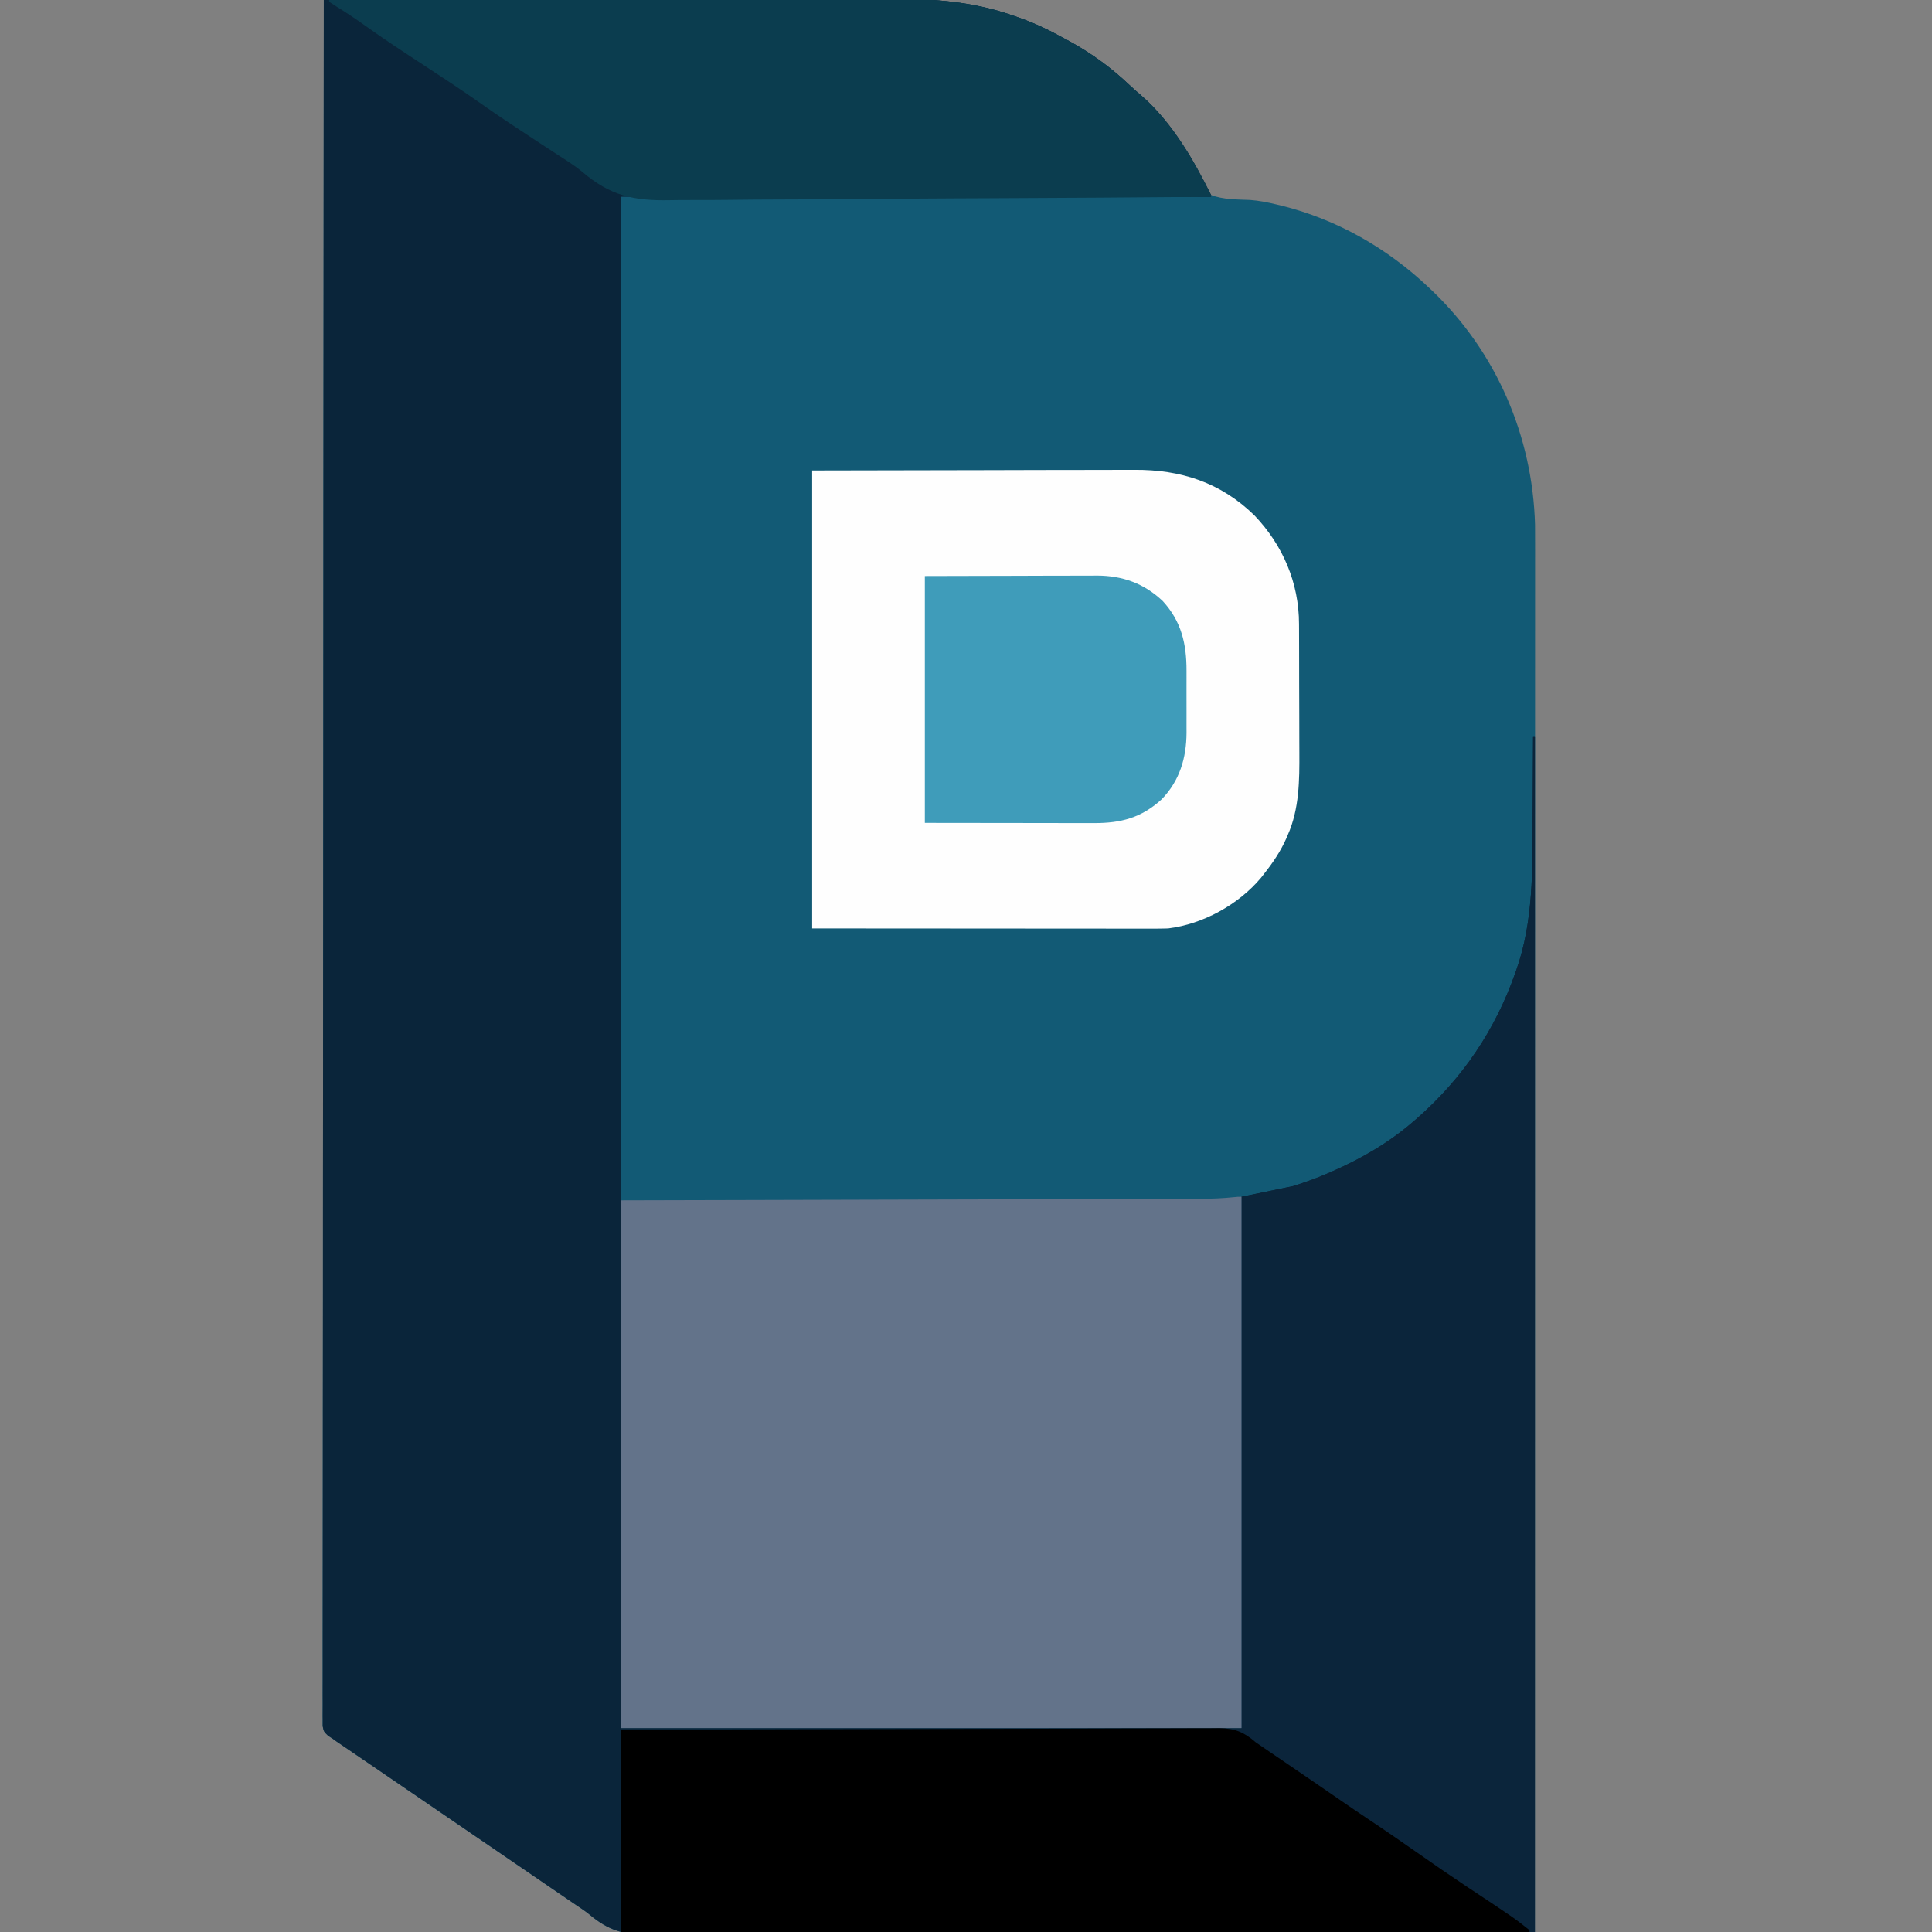
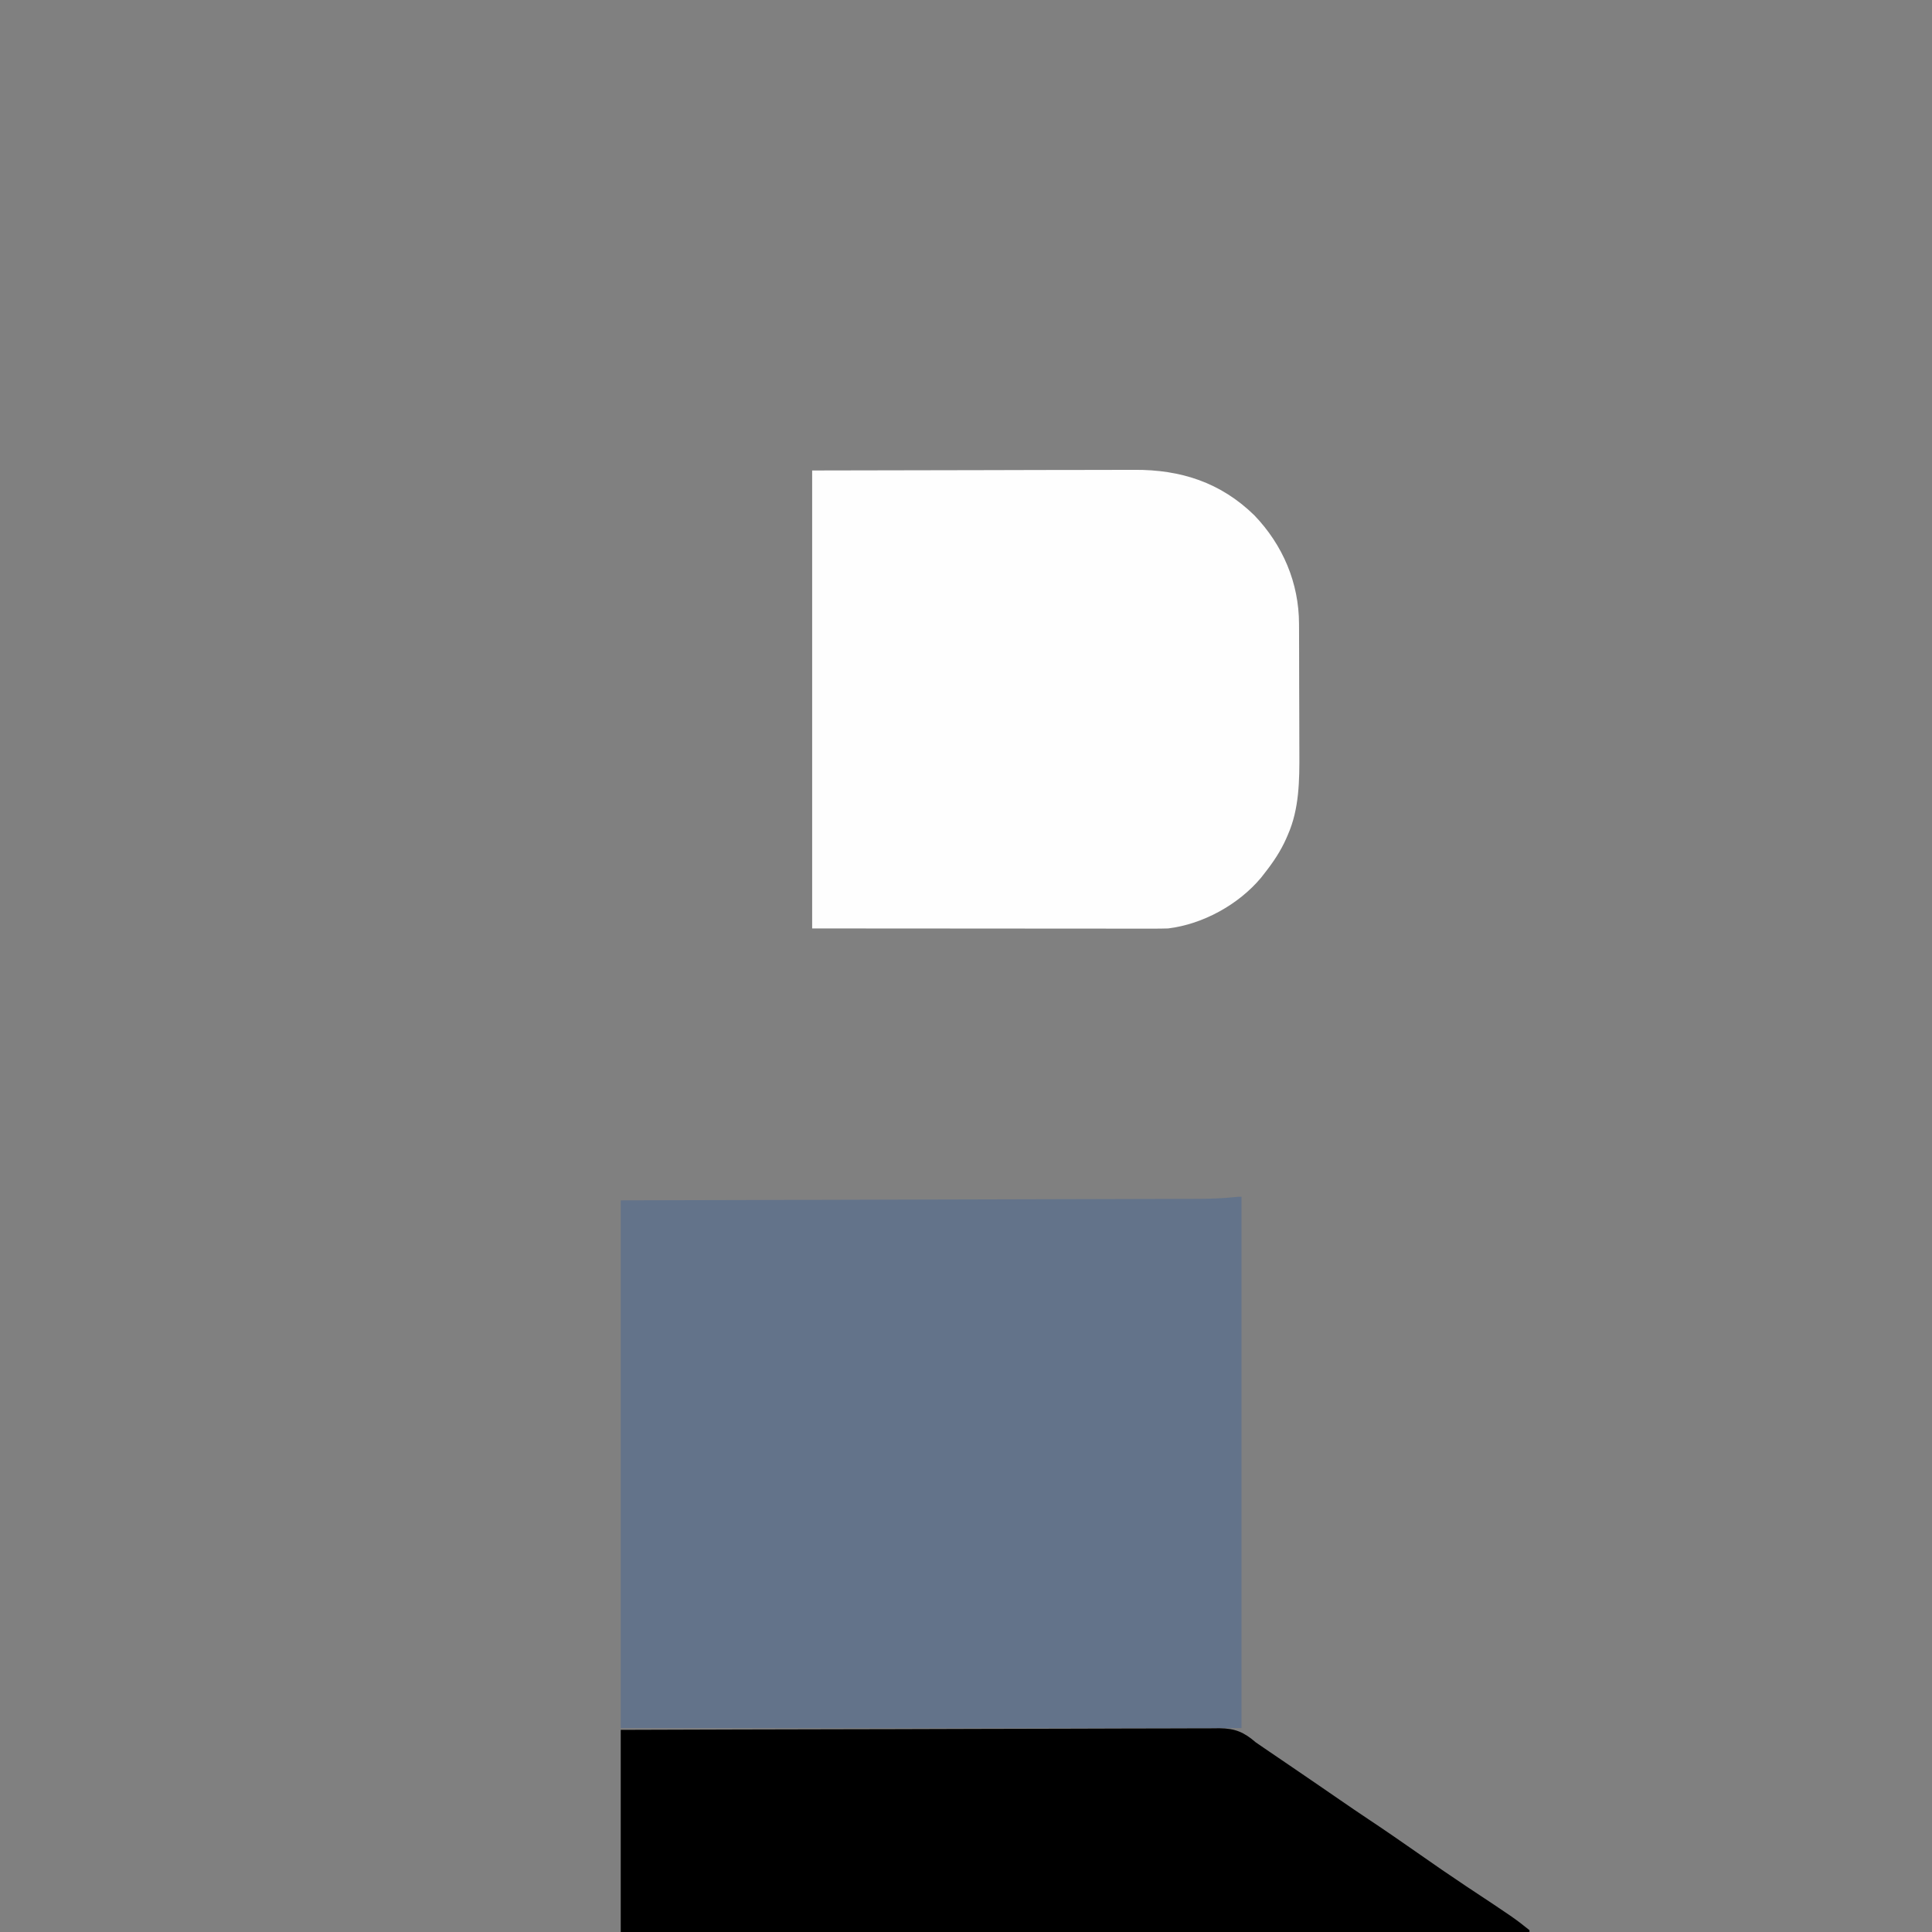
<svg xmlns="http://www.w3.org/2000/svg" version="1.1" width="1080" height="1080">
  <rect width="100%" height="100%" fill="#808080" stroke="none" />
-   <path d="M0 0 C43.908 -0.115 87.815 -0.203 131.723 -0.255 C136.918 -0.262 142.113 -0.268 147.308 -0.275 C148.86 -0.277 148.86 -0.277 150.442 -0.279 C167.141 -0.3 183.84 -0.34 200.539 -0.386 C217.701 -0.433 234.863 -0.46 252.024 -0.47 C262.596 -0.477 273.168 -0.499 283.739 -0.54 C291.009 -0.566 298.279 -0.574 305.55 -0.568 C309.731 -0.564 313.912 -0.569 318.093 -0.596 C341.29 -0.739 363.497 1.005 385.562 8.812 C387.038 9.32 387.038 9.32 388.542 9.838 C397.094 12.865 405.08 16.602 413 21 C414.198 21.644 415.396 22.287 416.594 22.93 C429.001 29.694 440.076 37.749 450.316 47.469 C452.596 49.619 454.919 51.666 457.312 53.688 C467.286 62.392 475.337 73.707 482.562 84.75 C482.941 85.315 483.32 85.88 483.71 86.463 C485.826 89.737 487.388 92.877 488.684 96.559 C490.447 101.259 492.107 105.667 496 109 C502.855 111.641 510.48 111.454 517.733 111.773 C522.73 112.12 527.507 113.102 532.375 114.25 C533.274 114.462 534.173 114.674 535.099 114.892 C566.445 122.668 594.671 138.801 618 161 C618.807 161.766 618.807 161.766 619.629 162.547 C655.44 196.768 675.732 243.829 677.091 293.322 C677.126 296.861 677.131 300.399 677.123 303.937 C677.124 305.3 677.125 306.662 677.127 308.025 C677.13 311.747 677.126 315.469 677.122 319.191 C677.119 323.249 677.121 327.307 677.123 331.364 C677.125 338.468 677.123 345.572 677.119 352.676 C677.113 363.24 677.113 373.803 677.114 384.366 C677.115 402.137 677.112 419.908 677.106 437.679 C677.1 455.272 677.096 472.865 677.095 490.457 C677.095 491.552 677.095 492.646 677.095 493.773 C677.094 499.331 677.094 504.889 677.094 510.446 C677.092 549.799 677.085 589.152 677.075 628.505 C677.066 666.733 677.059 704.962 677.055 743.19 C677.055 744.958 677.055 744.958 677.055 746.761 C677.053 758.597 677.052 770.433 677.051 782.269 C677.048 806.38 677.045 830.491 677.042 854.602 C677.042 855.711 677.042 856.819 677.042 857.961 C677.033 931.974 677.017 1005.987 677 1080 C628.223 1080.188 579.445 1080.363 530.668 1080.466 C529.946 1080.467 529.223 1080.469 528.479 1080.47 C512.778 1080.503 497.077 1080.534 481.375 1080.562 C473.675 1080.575 465.975 1080.59 458.274 1080.604 C457.508 1080.606 456.742 1080.607 455.952 1080.609 C431.134 1080.655 406.316 1080.738 381.498 1080.839 C355.986 1080.943 330.473 1081.011 304.96 1081.033 C301.353 1081.036 297.746 1081.04 294.14 1081.044 C293.43 1081.044 292.72 1081.045 291.988 1081.046 C280.581 1081.059 269.173 1081.11 257.765 1081.175 C246.285 1081.24 234.805 1081.264 223.325 1081.249 C217.109 1081.241 210.894 1081.252 204.678 1081.311 C198.98 1081.365 193.284 1081.367 187.585 1081.33 C185.531 1081.325 183.477 1081.339 181.423 1081.374 C167.642 1081.593 159.256 1079.248 148.616 1070.325 C146.287 1068.415 143.803 1066.763 141.293 1065.102 C140.45 1064.527 139.606 1063.953 138.738 1063.361 C137.896 1062.788 137.055 1062.215 136.188 1061.625 C125.343 1054.237 114.513 1046.829 103.687 1039.416 C93.529 1032.462 83.364 1025.519 73.192 1018.586 C66.517 1014.037 59.849 1009.478 53.184 1004.914 C47.127 1000.769 41.064 996.633 35 992.5 C33.158 991.244 31.315 989.987 29.473 988.73 C25.837 986.251 22.198 983.775 18.559 981.301 C16.852 980.138 15.144 978.975 13.438 977.812 C12.658 977.284 11.879 976.755 11.076 976.211 C10.348 975.715 9.621 975.218 8.871 974.707 C8.241 974.279 7.612 973.851 6.963 973.409 C6.315 972.944 5.667 972.479 5 972 C4.147 971.449 3.295 970.898 2.416 970.331 C0 968 0 968 -0.623 964.955 C-0.623 963.748 -0.622 962.54 -0.621 961.296 C-0.627 960.619 -0.634 959.942 -0.64 959.244 C-0.656 956.959 -0.635 954.675 -0.615 952.39 C-0.619 950.735 -0.625 949.079 -0.633 947.424 C-0.648 942.845 -0.632 938.268 -0.611 933.69 C-0.594 928.72 -0.606 923.751 -0.614 918.781 C-0.625 910.062 -0.616 901.343 -0.596 892.624 C-0.566 879.659 -0.564 866.694 -0.569 853.728 C-0.575 831.921 -0.559 810.114 -0.529 788.307 C-0.499 766.708 -0.48 745.108 -0.474 723.508 C-0.474 722.838 -0.474 722.167 -0.474 721.476 C-0.472 715.353 -0.471 709.229 -0.47 703.105 C-0.466 687.881 -0.462 672.657 -0.456 657.433 C-0.455 656.739 -0.455 656.046 -0.455 655.332 C-0.442 621.596 -0.41 587.86 -0.377 554.124 C-0.366 542.415 -0.354 530.706 -0.343 518.997 C-0.343 518.271 -0.342 517.545 -0.341 516.797 C-0.31 483.046 -0.291 449.296 -0.276 415.546 C-0.275 413.355 -0.274 411.164 -0.273 408.974 C-0.266 394.455 -0.26 379.937 -0.253 365.419 C-0.241 336.531 -0.227 307.643 -0.213 278.754 C-0.212 277.379 -0.211 276.003 -0.211 274.627 C-0.166 186.553 -0.091 98.478 0 0 Z " fill="#125A75" transform="translate(181,0)" />
-   <path d="M0 0 C43.908 -0.115 87.815 -0.203 131.723 -0.255 C136.918 -0.262 142.113 -0.268 147.308 -0.275 C148.86 -0.277 148.86 -0.277 150.442 -0.279 C167.141 -0.3 183.84 -0.34 200.539 -0.386 C217.701 -0.433 234.863 -0.46 252.024 -0.47 C262.596 -0.477 273.168 -0.499 283.739 -0.54 C291.009 -0.566 298.279 -0.574 305.55 -0.568 C309.731 -0.564 313.912 -0.569 318.093 -0.596 C341.29 -0.739 363.497 1.005 385.562 8.812 C387.038 9.32 387.038 9.32 388.542 9.838 C397.094 12.865 405.08 16.602 413 21 C414.198 21.644 415.396 22.287 416.594 22.93 C429.001 29.694 440.076 37.749 450.316 47.469 C452.596 49.619 454.919 51.666 457.312 53.688 C474.14 68.373 486.173 89.23 496 109 C496 109.33 496 109.66 496 110 C387.1 110 278.2 110 166 110 C166 392.48 166 674.96 166 966 C280.51 966 395.02 966 513 966 C513 867.99 513 769.98 513 669 C527.355 666.03 527.355 666.03 542 663 C548.536 660.876 554.745 658.741 561 656 C561.845 655.634 562.689 655.268 563.56 654.891 C580.034 647.652 595.358 638.815 609 627 C609.793 626.317 610.586 625.634 611.402 624.93 C636.646 602.677 654.822 575.8 666 544 C666.238 543.333 666.477 542.667 666.723 541.98 C676.272 514.702 675.651 485.848 675.738 457.353 C675.758 452.223 675.8 447.093 675.84 441.963 C675.914 431.975 675.965 421.988 676 412 C676.33 412 676.66 412 677 412 C677 632.44 677 852.88 677 1080 C592.52 1080.227 508.04 1080.454 421 1080.688 C380.967 1080.838 380.967 1080.838 340.125 1080.991 C307.57 1081.041 307.57 1081.041 292.337 1081.05 C280.981 1081.061 269.626 1081.108 258.27 1081.173 C246.681 1081.239 235.093 1081.262 223.504 1081.248 C217.218 1081.241 210.933 1081.252 204.648 1081.311 C198.957 1081.365 193.269 1081.367 187.578 1081.33 C185.527 1081.325 183.476 1081.339 181.425 1081.374 C167.643 1081.593 159.257 1079.248 148.616 1070.325 C146.287 1068.415 143.803 1066.763 141.293 1065.102 C140.45 1064.527 139.606 1063.953 138.738 1063.361 C137.896 1062.788 137.055 1062.215 136.188 1061.625 C125.343 1054.237 114.513 1046.829 103.687 1039.416 C93.529 1032.462 83.364 1025.519 73.192 1018.586 C66.517 1014.037 59.849 1009.478 53.184 1004.914 C47.127 1000.769 41.064 996.633 35 992.5 C33.158 991.244 31.315 989.987 29.473 988.73 C25.837 986.251 22.198 983.775 18.559 981.301 C16.852 980.138 15.144 978.975 13.438 977.812 C12.658 977.284 11.879 976.755 11.076 976.211 C10.348 975.715 9.621 975.218 8.871 974.707 C8.241 974.279 7.612 973.851 6.963 973.409 C6.315 972.944 5.667 972.479 5 972 C4.147 971.449 3.295 970.898 2.416 970.331 C0 968 0 968 -0.623 964.955 C-0.623 963.748 -0.622 962.54 -0.621 961.296 C-0.627 960.619 -0.634 959.942 -0.64 959.244 C-0.656 956.959 -0.635 954.675 -0.615 952.39 C-0.619 950.735 -0.625 949.079 -0.633 947.424 C-0.648 942.845 -0.632 938.268 -0.611 933.69 C-0.594 928.72 -0.606 923.751 -0.614 918.781 C-0.625 910.062 -0.616 901.343 -0.596 892.624 C-0.566 879.659 -0.564 866.694 -0.569 853.728 C-0.575 831.921 -0.559 810.114 -0.529 788.307 C-0.499 766.708 -0.48 745.108 -0.474 723.508 C-0.474 722.838 -0.474 722.167 -0.474 721.476 C-0.472 715.353 -0.471 709.229 -0.47 703.105 C-0.466 687.881 -0.462 672.657 -0.456 657.433 C-0.455 656.739 -0.455 656.046 -0.455 655.332 C-0.442 621.596 -0.41 587.86 -0.377 554.124 C-0.366 542.415 -0.354 530.706 -0.343 518.997 C-0.343 518.271 -0.342 517.545 -0.341 516.797 C-0.31 483.046 -0.291 449.296 -0.276 415.546 C-0.275 413.355 -0.274 411.164 -0.273 408.974 C-0.266 394.455 -0.26 379.937 -0.253 365.419 C-0.241 336.531 -0.227 307.643 -0.213 278.754 C-0.212 277.379 -0.211 276.003 -0.211 274.627 C-0.166 186.553 -0.091 98.478 0 0 Z " fill="#0A253A" transform="translate(181,0)" />
-   <path d="M0 0 C0.33 0 0.66 0 1 0 C1 220.44 1 440.88 1 668 C-167.63 668 -336.26 668 -510 668 C-510 630.71 -510 593.42 -510 555 C-395.49 555 -280.98 555 -163 555 C-163 456.66 -163 358.32 -163 257 C-153.43 255.02 -143.86 253.04 -134 251 C-127.464 248.876 -121.255 246.741 -115 244 C-114.155 243.634 -113.311 243.268 -112.44 242.891 C-95.966 235.652 -80.642 226.815 -67 215 C-66.207 214.317 -65.414 213.634 -64.598 212.93 C-39.354 190.677 -21.178 163.8 -10 132 C-9.642 131 -9.642 131 -9.277 129.98 C0.272 102.702 -0.349 73.848 -0.262 45.353 C-0.242 40.223 -0.2 35.093 -0.16 29.963 C-0.086 19.975 -0.035 9.988 0 0 Z " fill="#0B253B" transform="translate(857,412)" />
  <path d="M0 0 C0 98.01 0 196.02 0 297 C-114.51 297 -229.02 297 -347 297 C-347 199.65 -347 102.3 -347 2 C-323.017 1.939 -299.034 1.879 -274.324 1.816 C-259.153 1.776 -243.982 1.735 -228.811 1.693 C-220.842 1.671 -212.873 1.649 -204.904 1.628 C-203.905 1.625 -202.907 1.622 -201.878 1.619 C-185.76 1.575 -169.643 1.535 -153.526 1.495 C-136.981 1.455 -120.437 1.411 -103.892 1.363 C-93.686 1.334 -83.479 1.308 -73.273 1.285 C-66.271 1.269 -59.27 1.25 -52.268 1.227 C-48.23 1.215 -44.192 1.203 -40.155 1.197 C-36.453 1.19 -32.751 1.179 -29.049 1.165 C-27.086 1.158 -25.124 1.157 -23.162 1.155 C-16.765 1.126 -10.473 0.881 -4.109 0.213 C-2 0 -2 0 0 0 Z " fill="#63738A" transform="translate(694,669)" />
  <path d="M0 0 C48.324 -0.093 48.324 -0.093 97.625 -0.188 C107.782 -0.215 117.94 -0.242 128.405 -0.27 C140.846 -0.284 140.846 -0.284 146.678 -0.286 C150.735 -0.289 154.792 -0.3 158.849 -0.317 C164.037 -0.337 169.225 -0.343 174.413 -0.339 C176.308 -0.34 178.204 -0.346 180.1 -0.358 C206.112 -0.51 228.449 6.715 247.254 25.133 C263.109 41.687 272.133 62.837 272.161 85.775 C272.166 86.743 272.171 87.712 272.176 88.709 C272.191 91.906 272.198 95.104 272.203 98.301 C272.206 99.399 272.209 100.498 272.212 101.63 C272.227 107.453 272.236 113.275 272.24 119.098 C272.246 125.071 272.27 131.044 272.298 137.017 C272.317 141.644 272.322 146.271 272.324 150.898 C272.327 153.097 272.335 155.297 272.348 157.496 C272.435 173.124 272.337 189.19 265.875 203.75 C265.576 204.446 265.278 205.141 264.97 205.858 C261.82 212.888 257.763 218.952 253 225 C252.313 225.882 251.626 226.763 250.918 227.672 C238.337 242.704 218.446 253.623 199 256 C196.192 256.087 193.41 256.131 190.603 256.12 C189.787 256.121 188.97 256.122 188.129 256.123 C185.398 256.124 182.668 256.119 179.938 256.114 C177.944 256.113 175.951 256.113 173.958 256.114 C168.627 256.114 163.297 256.108 157.966 256.101 C152.962 256.096 147.957 256.095 142.952 256.095 C128.322 256.089 113.692 256.075 99.062 256.062 C66.372 256.042 33.681 256.021 0 256 C0 171.52 0 87.04 0 0 Z " fill="#FEFEFE" transform="translate(454,263)" />
  <path d="M0 0 C43.781 -0.154 87.561 -0.284 131.342 -0.357 C136.512 -0.366 141.681 -0.375 146.851 -0.385 C147.88 -0.386 148.909 -0.388 149.969 -0.39 C166.63 -0.421 183.291 -0.476 199.951 -0.54 C217.048 -0.606 234.145 -0.644 251.243 -0.659 C261.792 -0.668 272.34 -0.699 282.889 -0.755 C290.124 -0.792 297.358 -0.804 304.594 -0.795 C308.767 -0.79 312.94 -0.797 317.113 -0.834 C320.939 -0.869 324.762 -0.87 328.588 -0.846 C330.618 -0.842 332.649 -0.872 334.679 -0.904 C343.49 -0.803 348.361 1.273 355 7 C356.704 8.174 358.41 9.344 360.121 10.508 C360.984 11.095 361.847 11.683 362.736 12.288 C363.627 12.894 364.519 13.5 365.438 14.125 C367.376 15.445 369.315 16.766 371.254 18.086 C372.217 18.742 373.18 19.398 374.172 20.073 C378.41 22.961 382.643 25.854 386.875 28.75 C387.649 29.28 388.423 29.809 389.221 30.355 C393.619 33.365 398.012 36.385 402.401 39.409 C407.577 42.976 412.762 46.524 418 50 C427.294 56.171 436.46 62.528 445.609 68.91 C458.975 78.236 458.975 78.236 472.491 87.34 C499.656 105.325 499.656 105.325 508 112 C508 112.33 508 112.66 508 113 C340.36 113 172.72 113 0 113 C0 75.71 0 38.42 0 0 Z " fill="#000000" transform="translate(347,967)" />
-   <path d="M0 0 C43.525 -0.115 87.051 -0.203 130.576 -0.255 C135.726 -0.262 140.876 -0.268 146.027 -0.275 C147.052 -0.276 148.077 -0.277 149.133 -0.279 C165.687 -0.3 182.24 -0.34 198.794 -0.386 C215.806 -0.433 232.819 -0.46 249.831 -0.47 C260.311 -0.477 270.79 -0.499 281.27 -0.54 C288.477 -0.566 295.684 -0.574 302.891 -0.568 C307.036 -0.564 311.18 -0.569 315.325 -0.596 C338.441 -0.74 360.577 1.033 382.562 8.812 C384.038 9.32 384.038 9.32 385.542 9.838 C394.094 12.865 402.08 16.602 410 21 C411.198 21.644 412.396 22.287 413.594 22.93 C426.001 29.694 437.076 37.749 447.316 47.469 C449.596 49.619 451.919 51.666 454.312 53.688 C471.14 68.373 483.173 89.23 493 109 C493 109.33 493 109.66 493 110 C451.224 110.367 409.449 110.649 367.672 110.817 C362.73 110.837 357.787 110.858 352.845 110.879 C351.861 110.883 350.877 110.887 349.864 110.892 C333.974 110.961 318.086 111.087 302.197 111.234 C285.869 111.385 269.542 111.473 253.214 111.505 C243.154 111.527 233.097 111.596 223.037 111.727 C216.121 111.812 209.205 111.837 202.288 111.816 C198.308 111.806 194.332 111.82 190.353 111.907 C170.433 112.321 157.108 109.443 141.525 96.068 C137.212 92.535 132.521 89.589 127.832 86.586 C125.992 85.382 124.153 84.176 122.314 82.969 C120.481 81.77 118.647 80.573 116.812 79.375 C106.117 72.391 95.458 65.385 85.023 58.016 C74.451 50.549 63.648 43.453 52.812 36.375 C41.638 29.075 30.486 21.778 19.643 13.991 C14.585 10.365 9.404 6.968 4.12 3.682 C2.731 2.812 1.363 1.909 0 1 C0 0.67 0 0.34 0 0 Z " fill="#0B3D4F" transform="translate(184,0)" />
-   <path d="M0 0 C25.462 -0.062 25.462 -0.062 51.438 -0.125 C56.785 -0.143 62.133 -0.161 67.642 -0.18 C74.203 -0.189 74.203 -0.189 77.281 -0.191 C79.417 -0.194 81.553 -0.201 83.689 -0.211 C86.937 -0.226 90.184 -0.228 93.431 -0.227 C94.373 -0.234 95.315 -0.241 96.286 -0.249 C110.544 -0.205 122.571 4.131 133 14 C143.414 25.349 146.317 37.996 146.266 52.969 C146.268 54.204 146.269 55.439 146.271 56.711 C146.273 59.313 146.269 61.915 146.261 64.517 C146.25 68.487 146.261 72.456 146.273 76.426 C146.272 78.961 146.27 81.496 146.266 84.031 C146.27 85.212 146.274 86.392 146.278 87.608 C146.198 101.777 142.425 114.446 132.391 124.812 C121.046 135.193 109.543 138.17 94.567 138.114 C93.525 138.114 92.483 138.114 91.41 138.114 C88.056 138.113 84.702 138.106 81.348 138.098 C79.27 138.096 77.192 138.095 75.114 138.095 C67.43 138.089 59.746 138.075 52.062 138.062 C26.292 138.032 26.292 138.032 0 138 C0 92.46 0 46.92 0 0 Z " fill="#3F9CBA" transform="translate(517,322)" />
</svg>